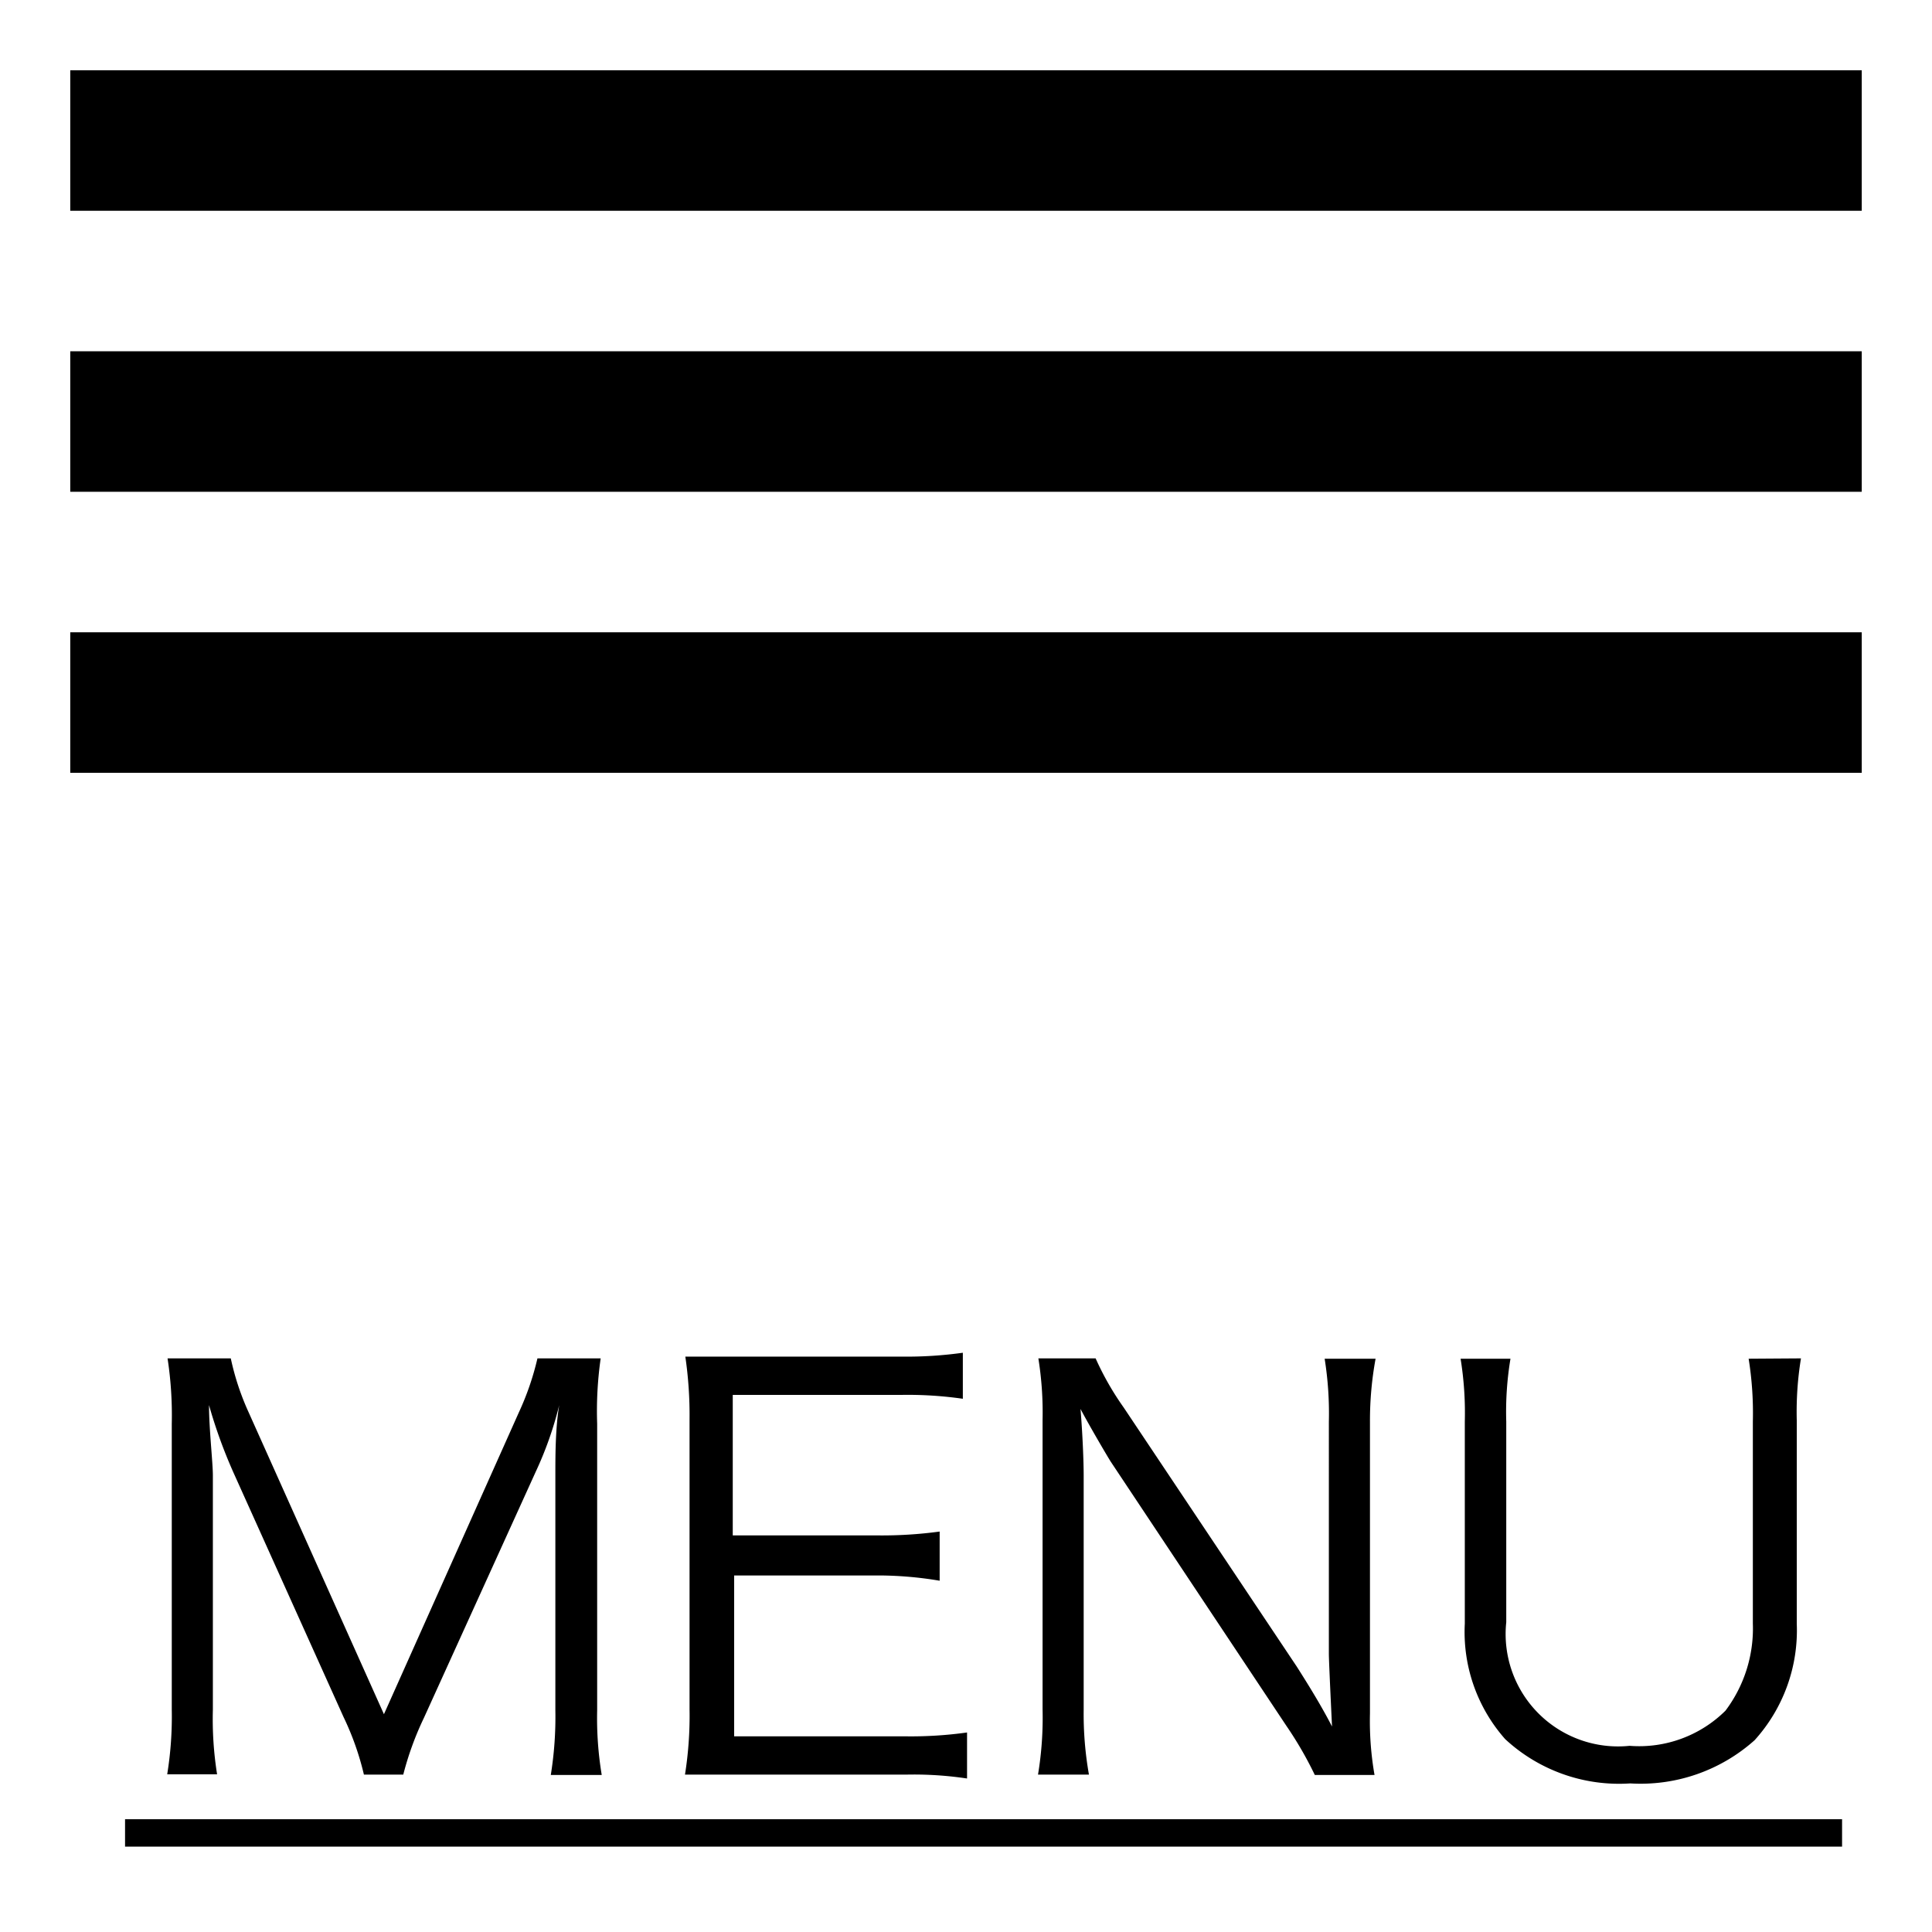
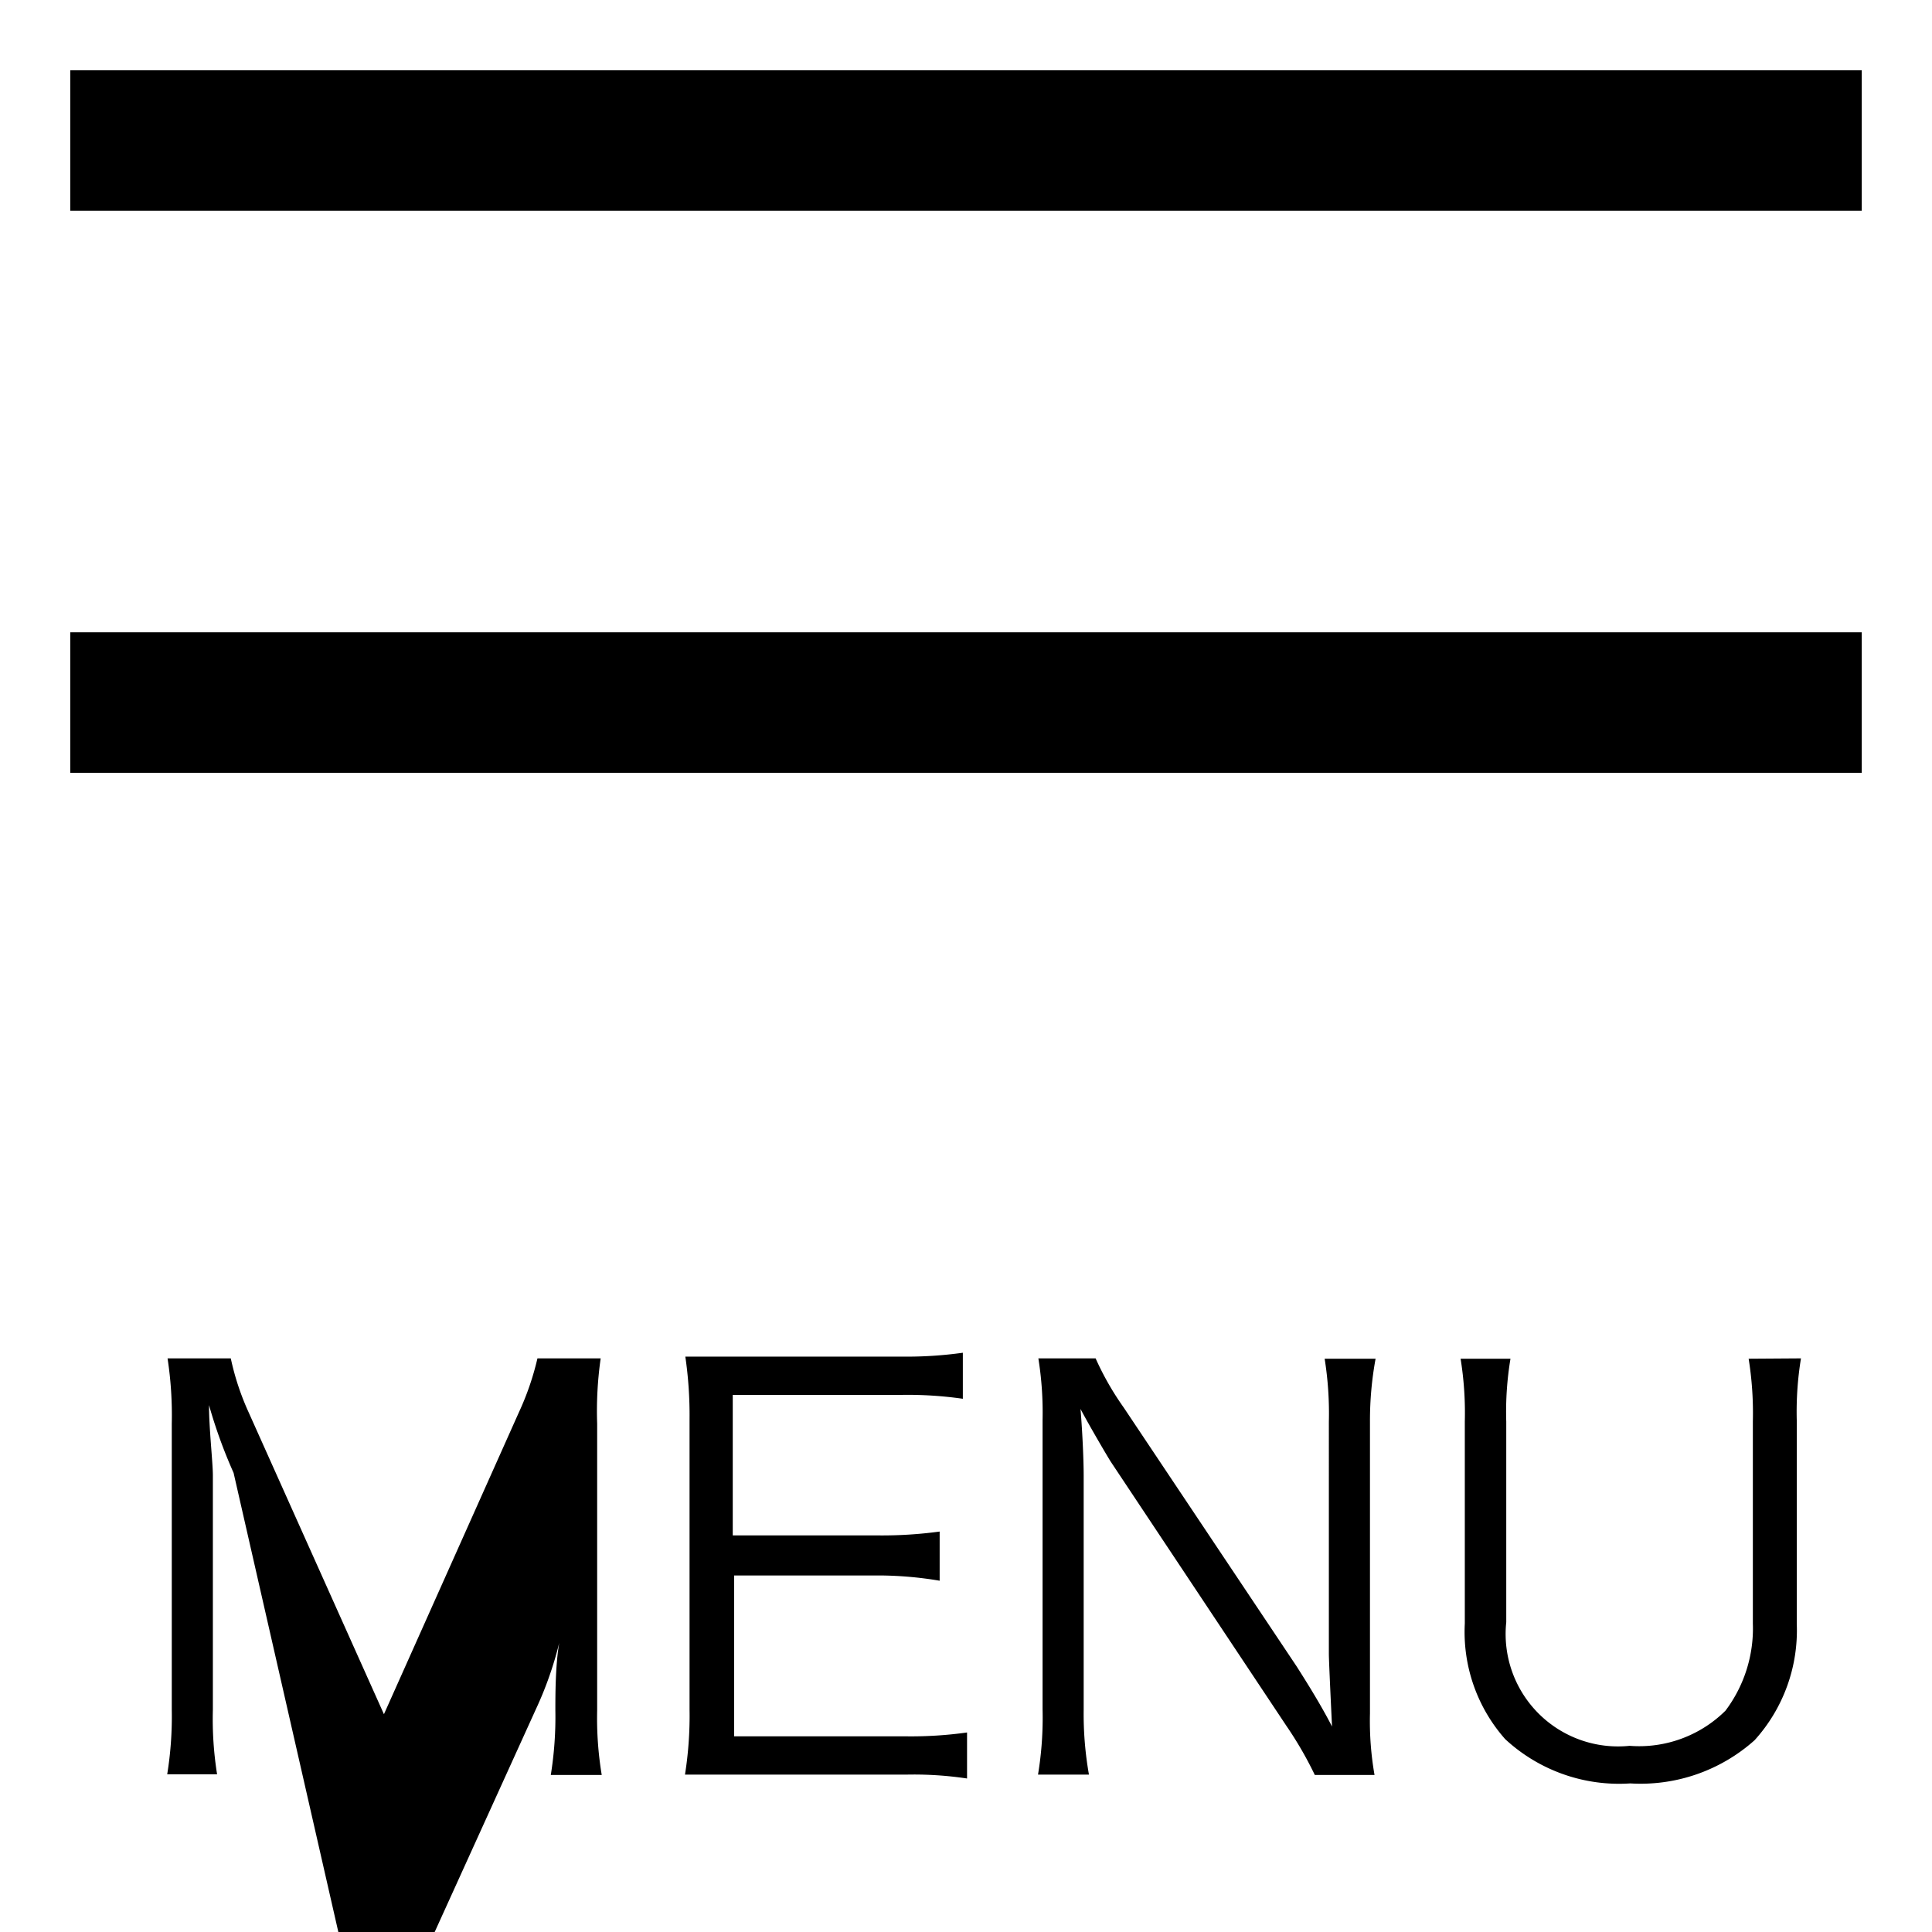
<svg xmlns="http://www.w3.org/2000/svg" id="レイヤー_1" data-name="レイヤー 1" viewBox="0 0 55 55">
  <title>SP_gnav</title>
  <rect x="2" y="2" width="51" height="4" />
-   <rect x="2" y="10" width="51" height="4" />
  <rect x="2" y="18" width="51" height="4" />
-   <path d="M6.65,41.93A14.25,14.25,0,0,1,5.95,40c0,.67.11,1.64.11,2v6.67a10,10,0,0,0,.12,1.84H4.76a10.3,10.3,0,0,0,.13-1.84V40.53a10.71,10.71,0,0,0-.12-1.86H6.57a7.45,7.45,0,0,0,.51,1.54l3.85,8.59,3.84-8.59a7.9,7.9,0,0,0,.53-1.54H17.1A10.6,10.6,0,0,0,17,40.53v8.16a9.86,9.86,0,0,0,.13,1.84H15.68a10.41,10.41,0,0,0,.13-1.84V41.92c0-.44,0-1.28.11-1.92a10.25,10.25,0,0,1-.67,1.9l-3.18,7a8.8,8.8,0,0,0-.59,1.62H10.36a8,8,0,0,0-.58-1.64Z" />
+   <path d="M6.65,41.93A14.25,14.25,0,0,1,5.95,40c0,.67.11,1.64.11,2v6.67a10,10,0,0,0,.12,1.84H4.76a10.3,10.3,0,0,0,.13-1.84V40.53a10.71,10.71,0,0,0-.12-1.86H6.57a7.45,7.45,0,0,0,.51,1.54l3.85,8.59,3.84-8.59a7.9,7.9,0,0,0,.53-1.54H17.1A10.6,10.6,0,0,0,17,40.53v8.16a9.86,9.86,0,0,0,.13,1.84H15.68a10.41,10.41,0,0,0,.13-1.84c0-.44,0-1.28.11-1.92a10.25,10.25,0,0,1-.67,1.9l-3.18,7a8.8,8.8,0,0,0-.59,1.62H10.36a8,8,0,0,0-.58-1.64Z" />
  <path d="M27.53,50.63a10.19,10.19,0,0,0-1.75-.11H21.21c-.75,0-1.18,0-1.71,0a10.71,10.71,0,0,0,.13-1.86V40.4a11.47,11.47,0,0,0-.12-1.78c.55,0,1,0,1.71,0h4.44a11.61,11.61,0,0,0,1.75-.11v1.31a11,11,0,0,0-1.75-.11h-4.8v4H25a12.16,12.16,0,0,0,1.75-.11V45A10.55,10.55,0,0,0,25,44.85h-4.1v4.58H25.8a11.53,11.53,0,0,0,1.73-.11Z" />
  <path d="M31.19,38.67a8.18,8.18,0,0,0,.8,1.4l4.93,7.38c.17.27.64,1,1,1.7-.06-1.25-.09-1.93-.09-2.07V40.47a9.86,9.86,0,0,0-.12-1.79h1.45A9.75,9.75,0,0,0,39,40.47v8.31a8.9,8.9,0,0,0,.13,1.75h-1.7a10.6,10.6,0,0,0-.81-1.4l-5-7.52c-.12-.19-.64-1.08-.86-1.5.06.73.09,1.5.09,1.9v6.66A9.94,9.94,0,0,0,31,50.52H29.55a9.94,9.94,0,0,0,.13-1.86V40.42a9.75,9.75,0,0,0-.12-1.75Z" />
  <path d="M51.27,38.67a9.39,9.39,0,0,0-.12,1.76v5.79a4.66,4.66,0,0,1-1.2,3.32,4.87,4.87,0,0,1-3.54,1.23,4.77,4.77,0,0,1-3.56-1.26,4.6,4.6,0,0,1-1.15-3.29V40.47a9.64,9.64,0,0,0-.12-1.79H43a9.21,9.21,0,0,0-.12,1.79v5.71a3.2,3.2,0,0,0,3.51,3.52,3.49,3.49,0,0,0,2.73-1,3.89,3.89,0,0,0,.78-2.48V40.47a9.75,9.75,0,0,0-.12-1.79Z" />
-   <path d="M3.56,52.57v-.78H52.44v.78Z" />
</svg>